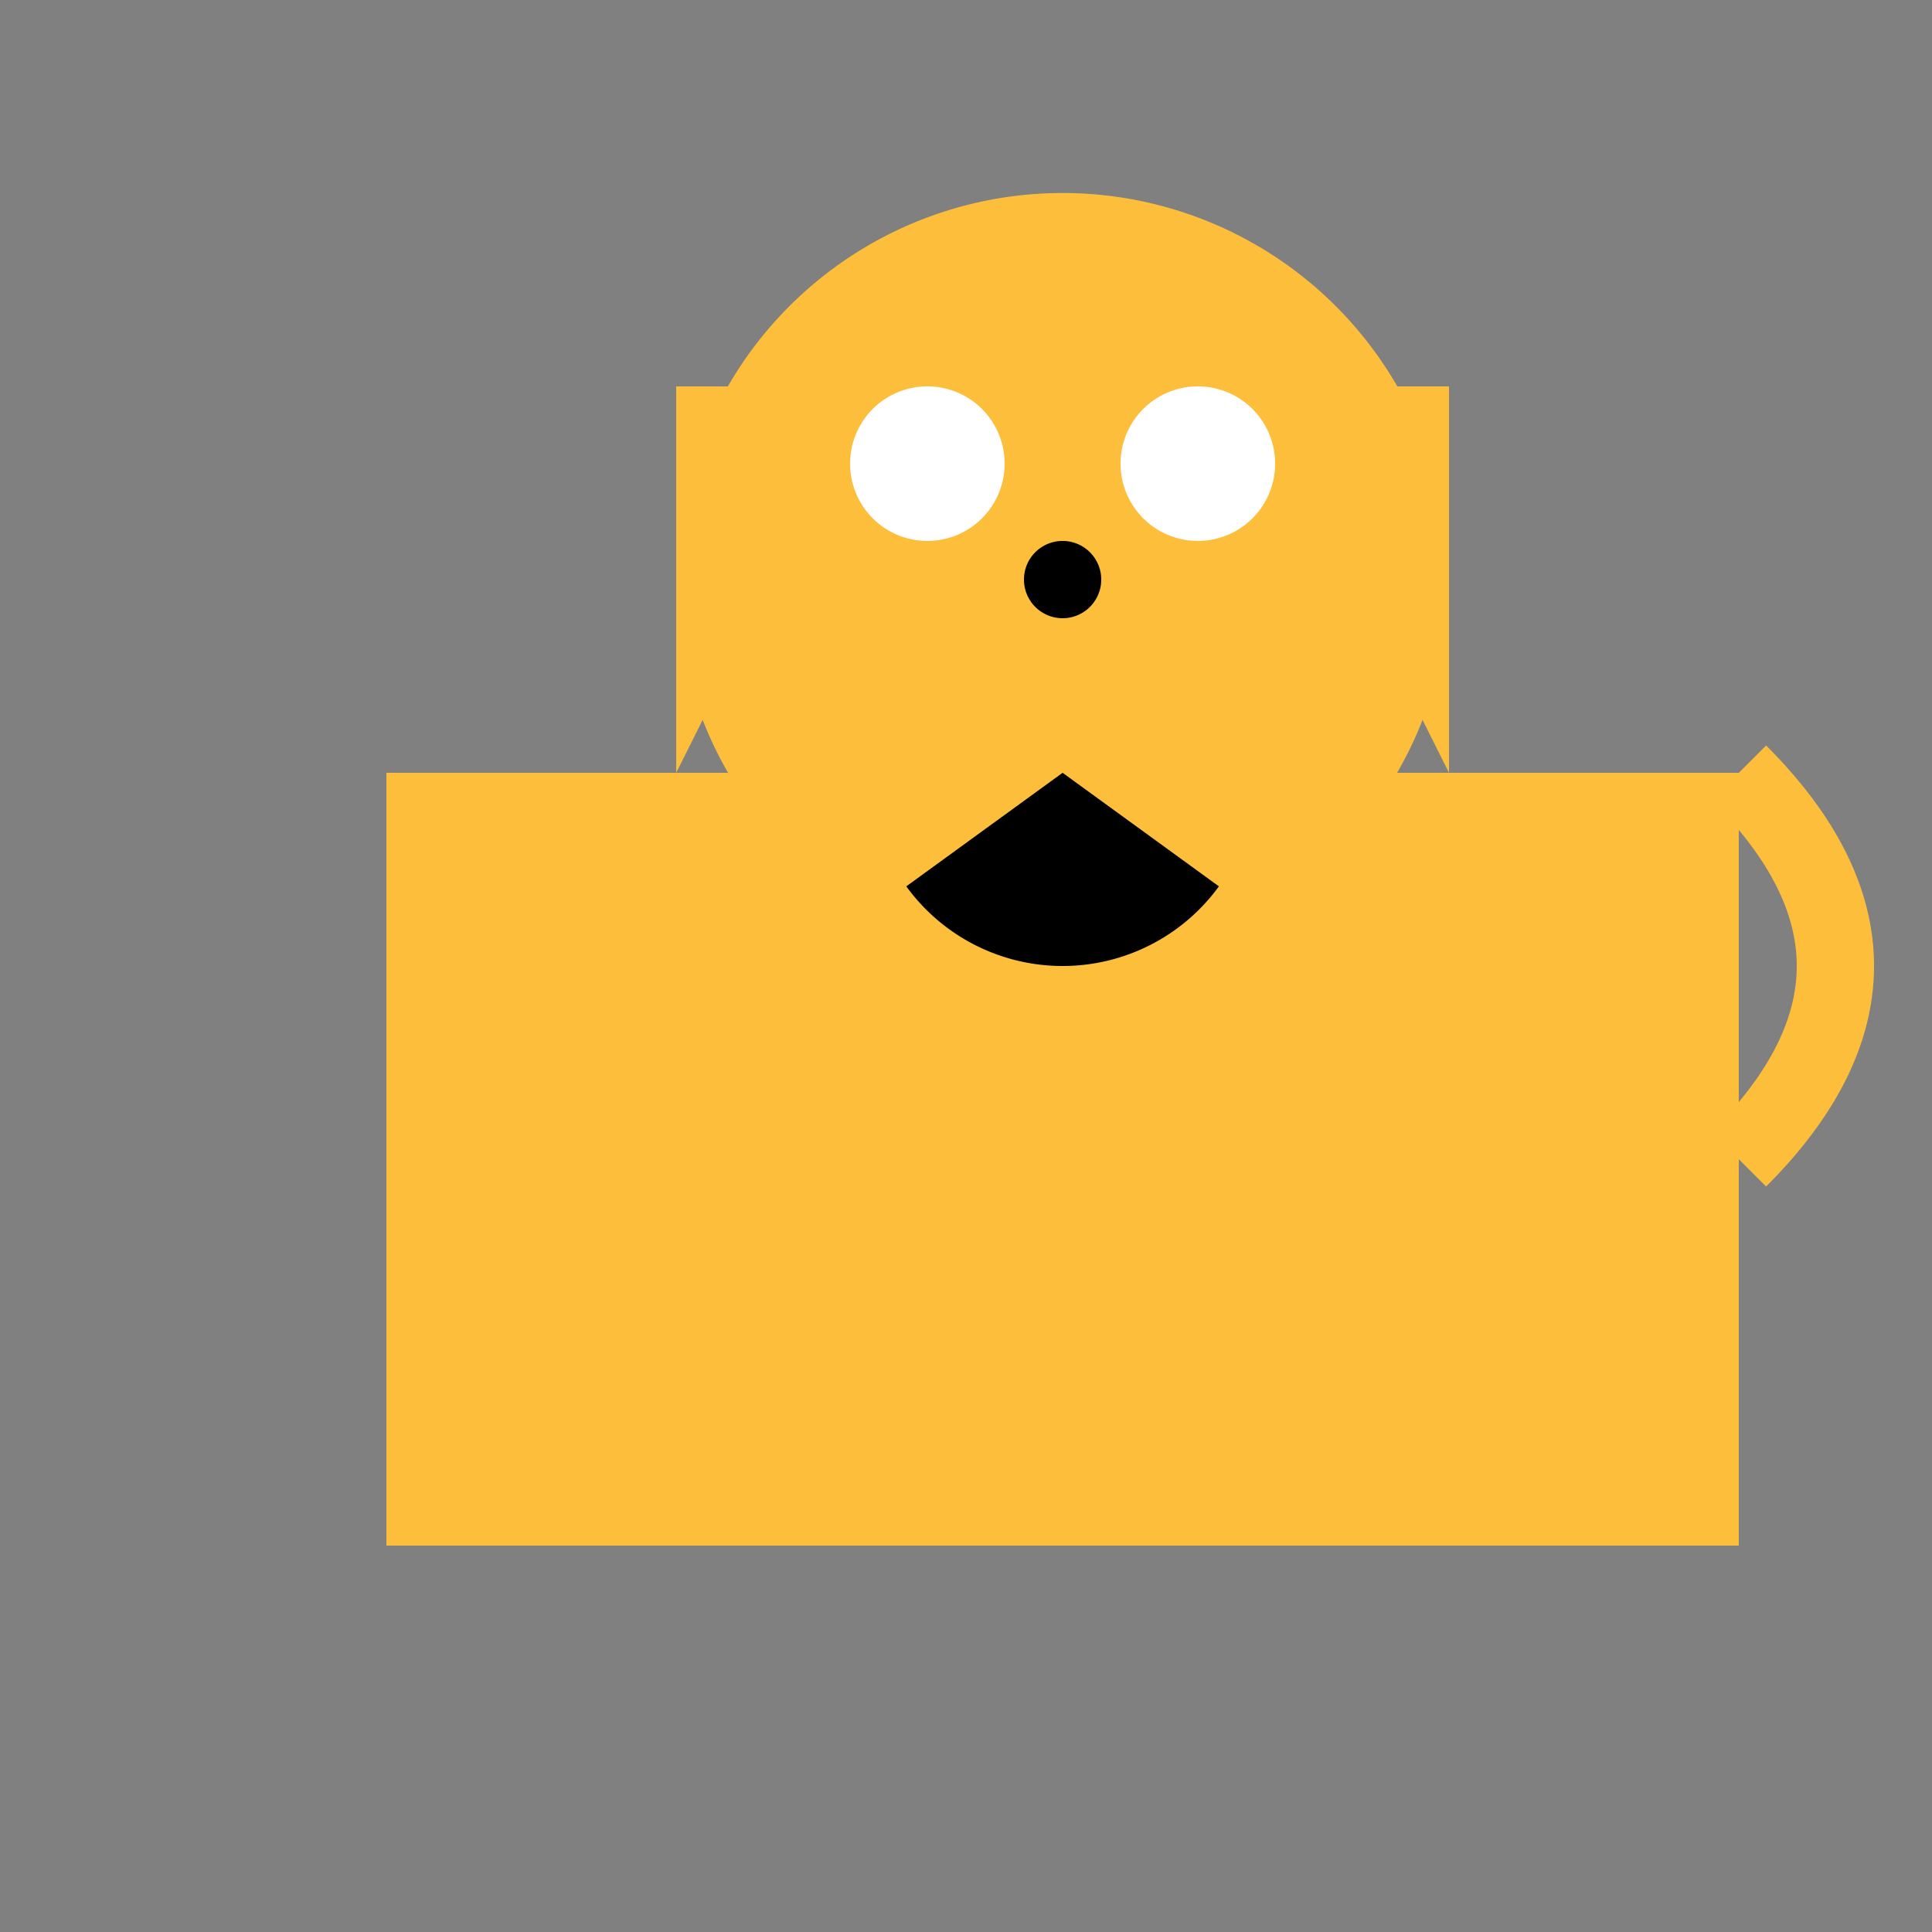
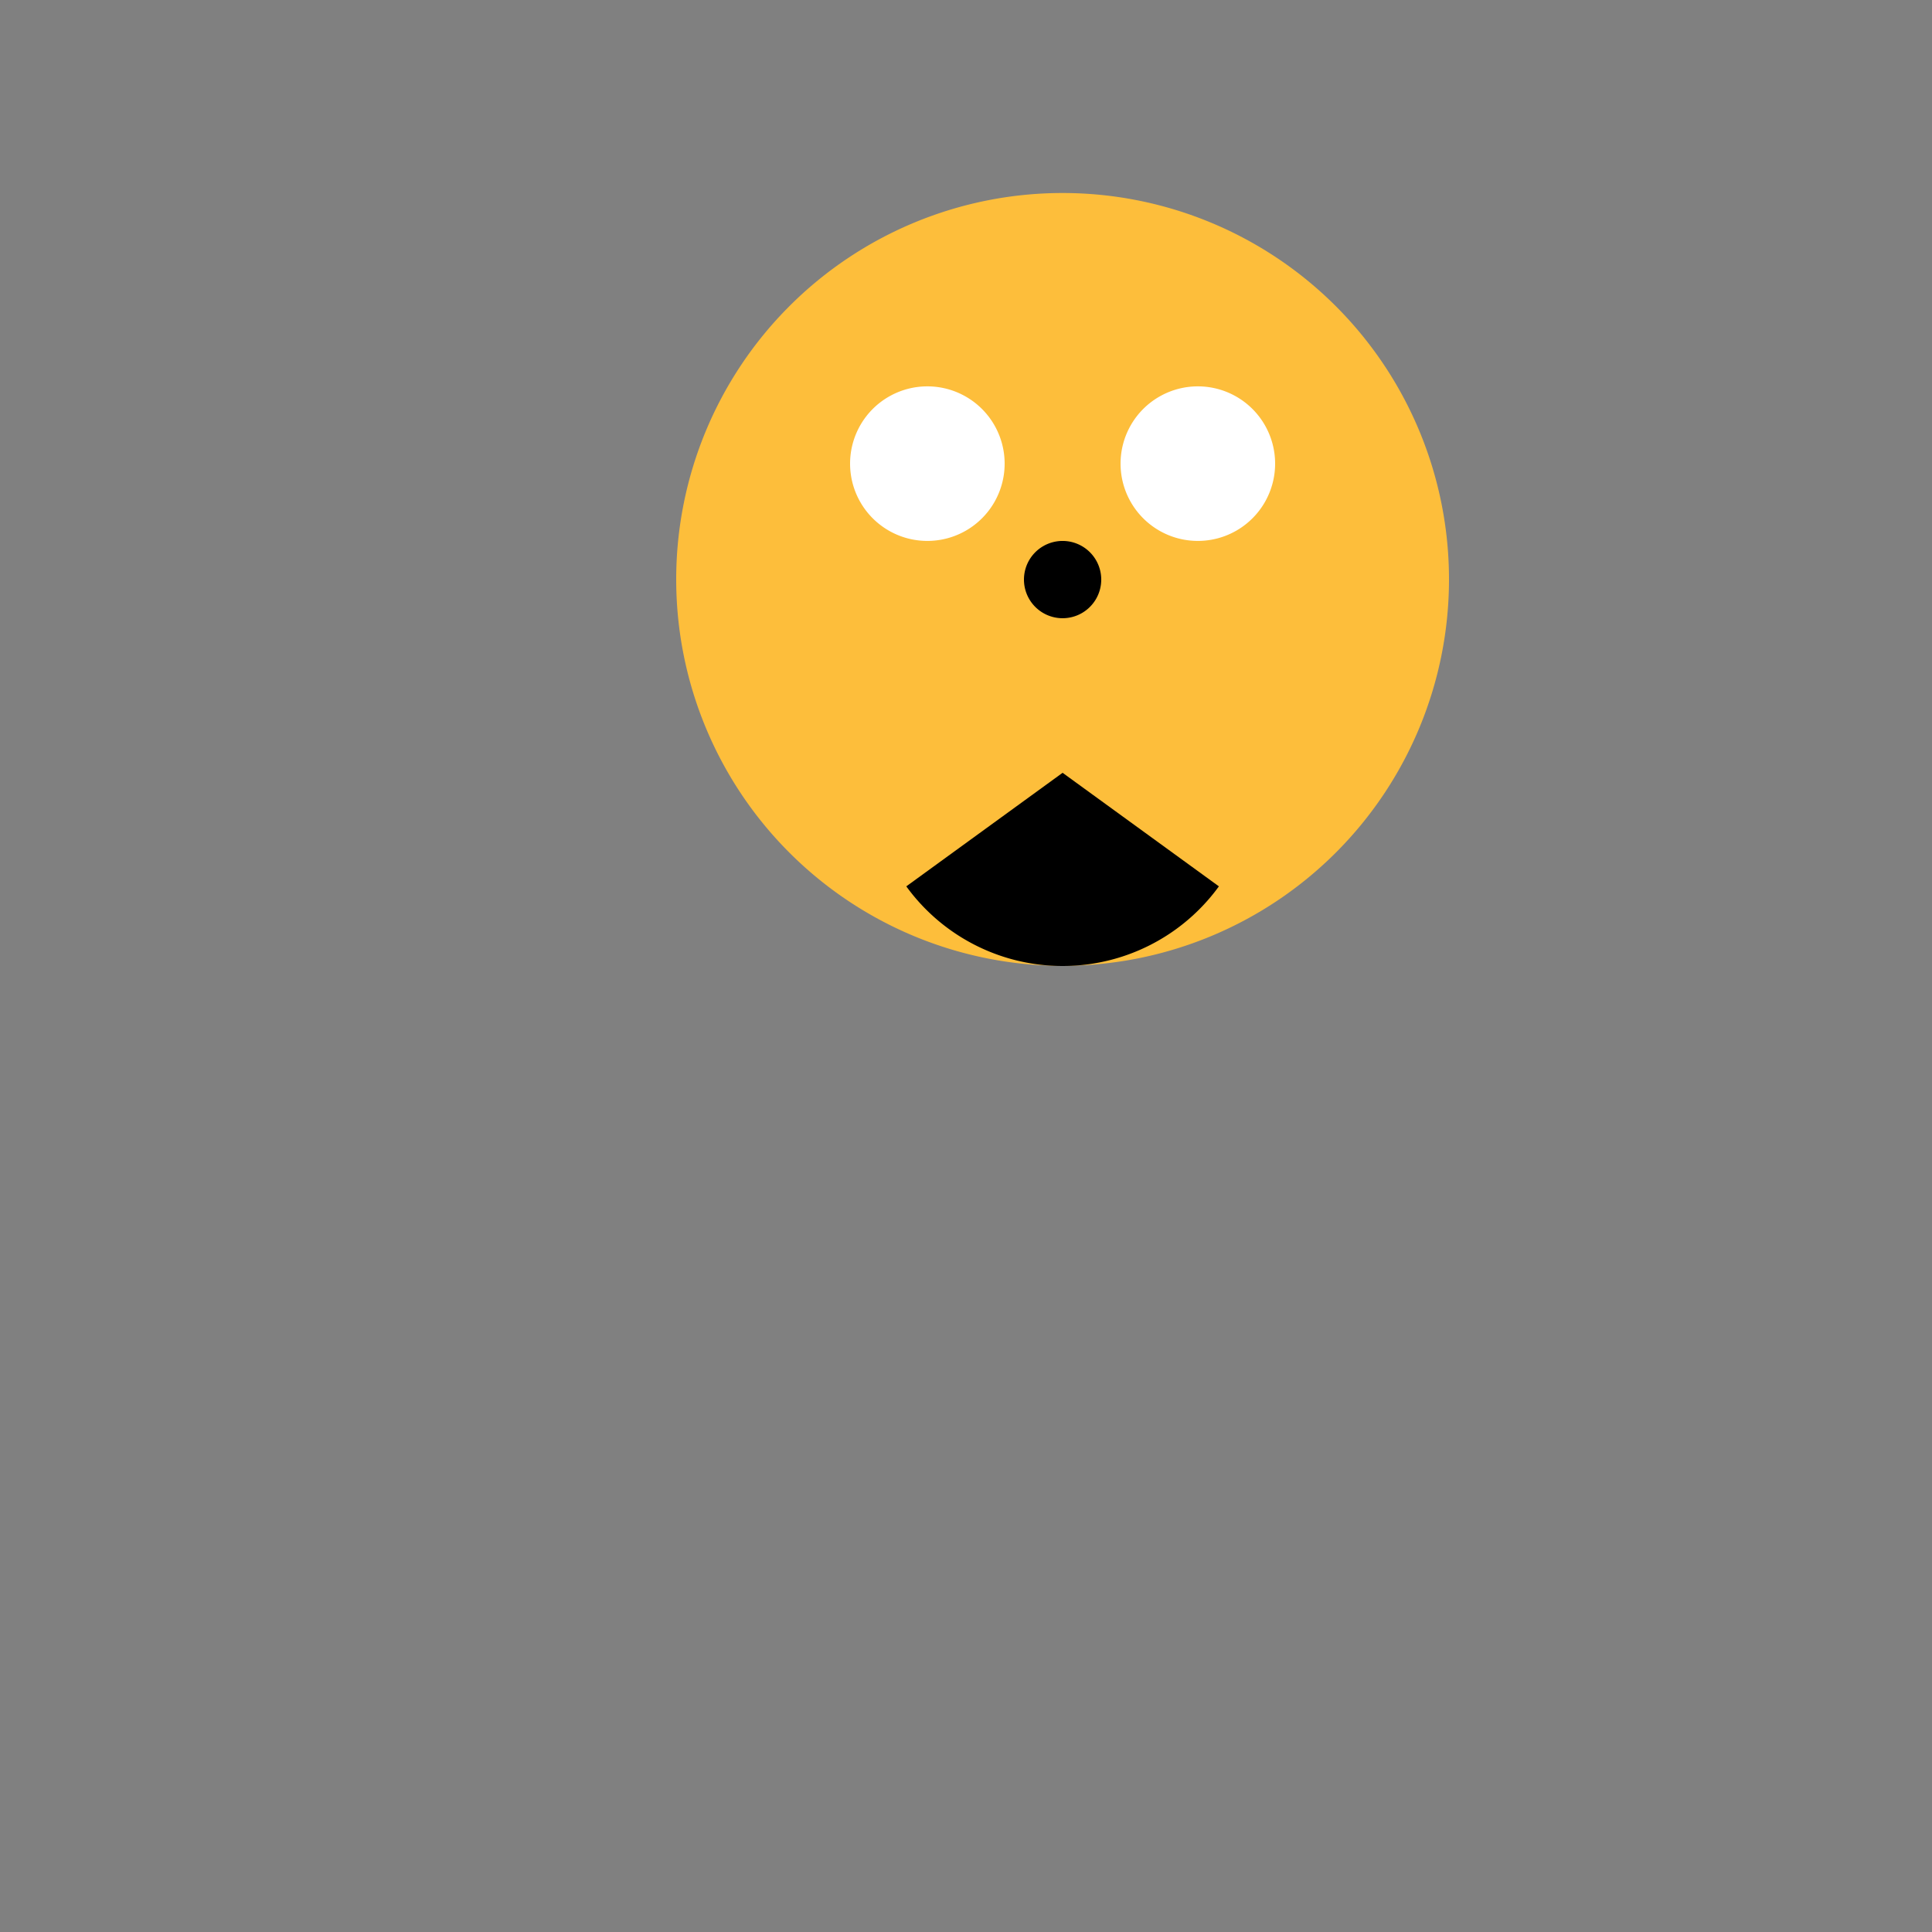
<svg xmlns="http://www.w3.org/2000/svg" width="500" height="500">
  <rect width="100%" height="100%" fill="#808080" stroke="none" />
  <defs />
  <g>
-     <rect fill="#FDBE3B" stroke="none" x="100" y="200" width="350" height="200" />
    <path fill="#FDBE3B" stroke="none" paint-order="stroke fill markers" d=" M 375 150 A 100 100 0 1 1 375 149.9" />
    <path fill="white" stroke="none" paint-order="stroke fill markers" d=" M 260 120 A 20 20 0 1 1 260 119.98" />
    <path fill="white" stroke="none" paint-order="stroke fill markers" d=" M 330 120 A 20 20 0 1 1 330 119.98" />
    <path fill="black" stroke="none" paint-order="stroke fill markers" d=" M 285 150 A 10 10 0 1 1 285 149.99" />
    <path fill="black" stroke="none" paint-order="stroke fill markers" d=" M 315.451 229.389 A 50 50 0 0 1 234.549 229.389 L 275 200 Z" />
-     <path fill="#FDBE3B" stroke="none" paint-order="stroke fill markers" d=" M 175 100 L 225 100 L 175 200 Z" />
-     <path fill="#FDBE3B" stroke="none" paint-order="stroke fill markers" d=" M 375 100 L 325 100 L 375 200 Z" />
-     <path fill="none" stroke="#FDBE3B" paint-order="fill stroke markers" d=" M 450 300 Q 500 250 450 200" stroke-miterlimit="10" stroke-width="20" stroke-dasharray="" />
+     <path fill="#FDBE3B" stroke="none" paint-order="stroke fill markers" d=" M 375 100 L 325 100 Z" />
  </g>
</svg>